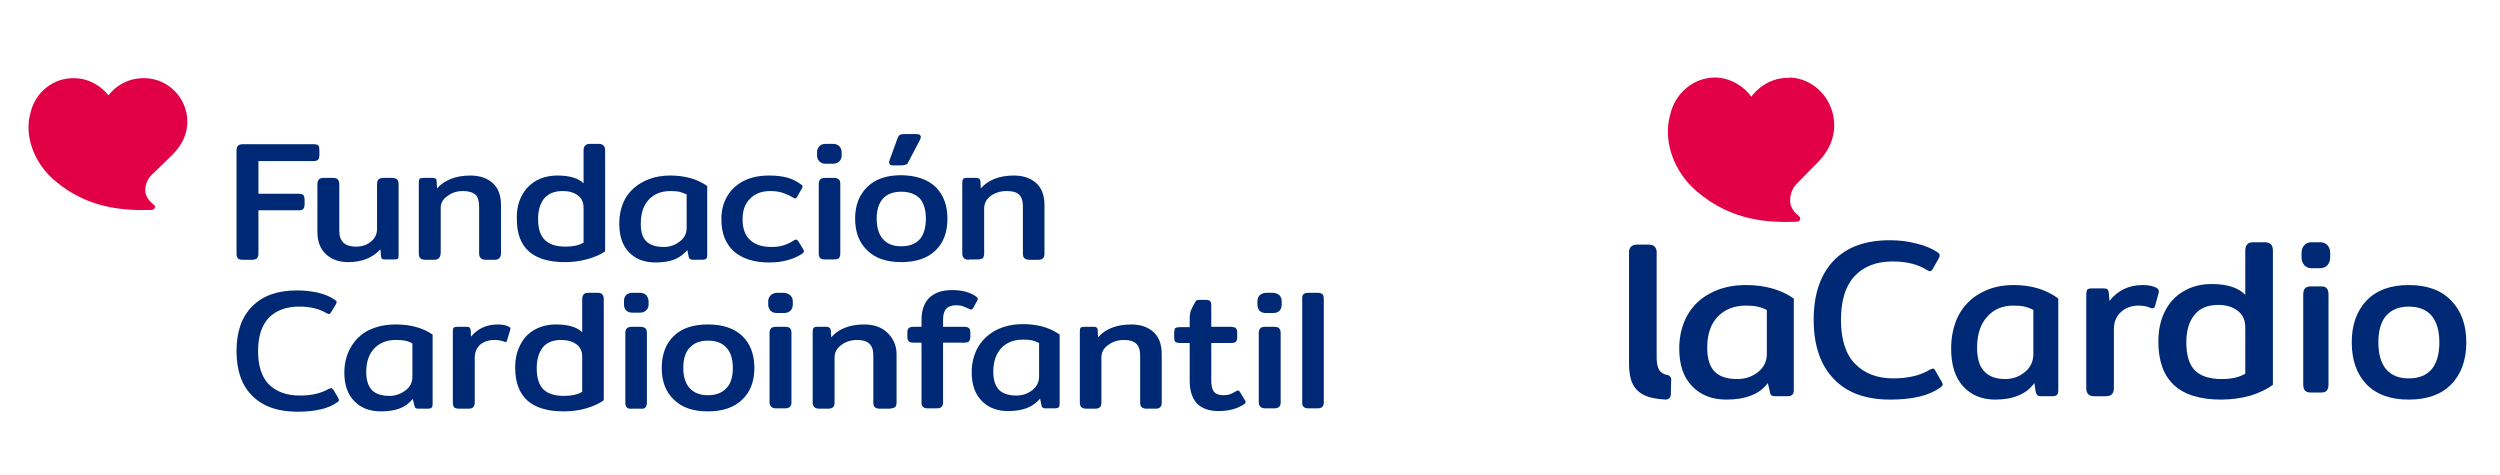
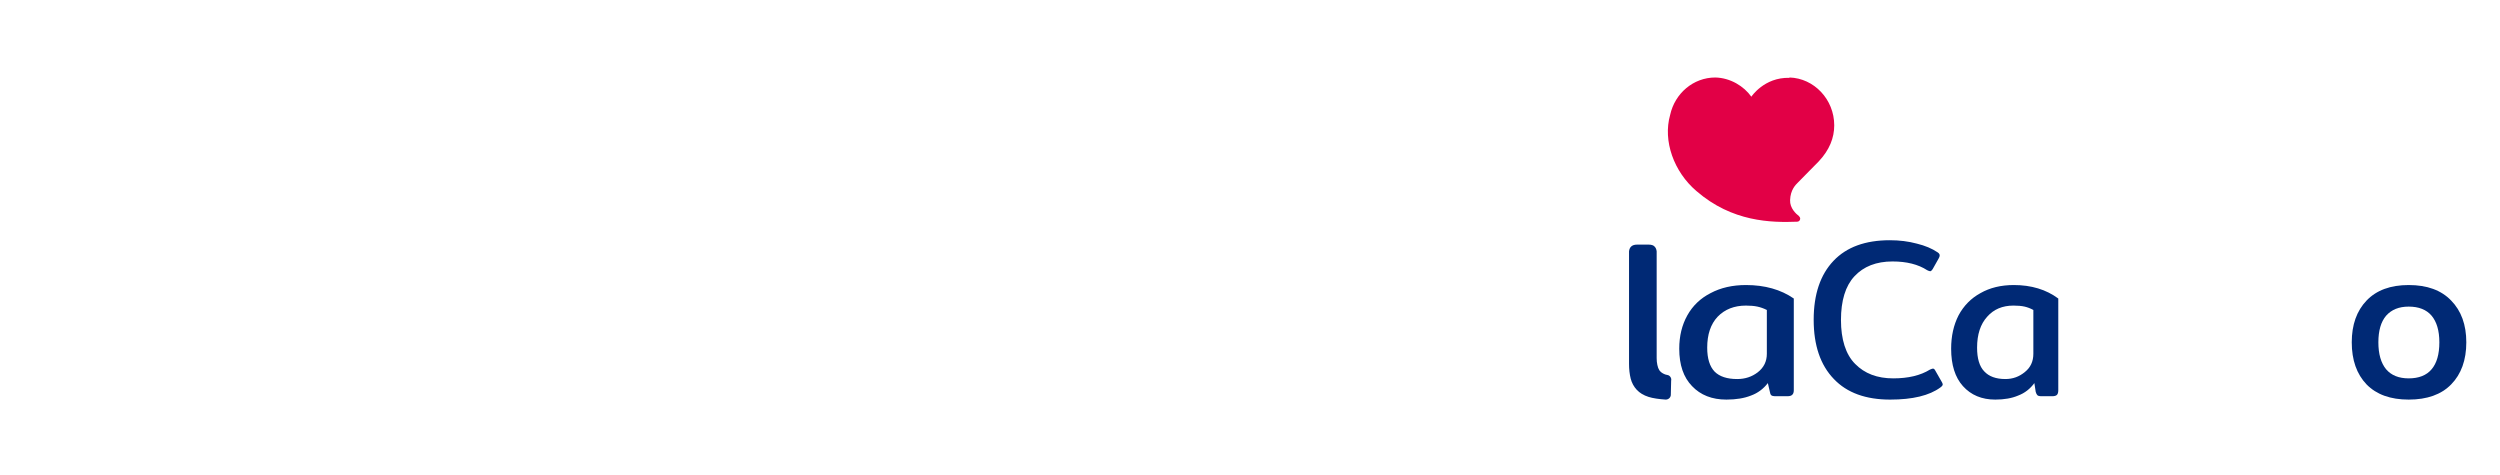
<svg xmlns="http://www.w3.org/2000/svg" version="1.2" viewBox="0 0 742 141" width="742" height="141">
  <title>Logo fundacion cardio infantil-svg</title>
  <defs>
    <clipPath clipPathUnits="userSpaceOnUse" id="cp1">
-       <path d="m8.49 23.14h384.38v99h-384.38z" />
-     </clipPath>
+       </clipPath>
    <clipPath clipPathUnits="userSpaceOnUse" id="cp2">
      <path d="m8.49 23.15h384.38v99h-384.38z" />
    </clipPath>
  </defs>
  <style>
		.s0 { fill: #002975 } 
		.s1 { fill: #e20046 } 
		.s2 { fill: #e10046 } 
	</style>
  <g id="Layer">
    <path id="Layer" class="s0" d="m544.3 112.5q-6-6.2-6-17.6 0-11.3 5.9-17.5 5.8-6.1 16.7-6.1 4.3 0 8 1 3.7 0.9 6.2 2.6 0.6 0.4 0.6 0.9 0 0.4-0.3 0.9l-1.8 3.2q-0.4 0.6-0.7 0.6-0.3 0-0.9-0.3-4-2.6-10.3-2.6-7.2 0-11.3 4.4-4 4.3-4 13c0 5.7 1.4 10.2 4.2 13q4.2 4.3 11.3 4.3 6.7 0 10.9-2.6 0.7-0.3 0.9-0.3 0.4 0 0.7 0.6l2 3.5q0.2 0.4 0.2 0.6 0 0.4-0.7 0.9-4.9 3.6-14.9 3.6c-7.2 0-12.8-2-16.7-6.1z" />
    <path id="Layer" fill-rule="evenodd" class="s0" d="m582.6 114.6q-3.5-3.9-3.5-11.1 0-5.6 2.2-9.9 2.3-4.3 6.5-6.6 4.2-2.4 9.9-2.4 7.8 0 13.2 4v27.2q0 1-0.4 1.4-0.4 0.4-1.4 0.4h-3.4q-0.6 0-1-0.3-0.3-0.3-0.5-1l-0.4-2.6q-1.9 2.6-4.8 3.7-2.8 1.2-6.8 1.2-6 0-9.6-4zm18.4-4.2q2.5-2 2.5-5.4v-13q-1.3-0.7-2.6-1c-0.9-0.2-2-0.3-3.3-0.3q-4.9 0-7.8 3.3-3 3.3-3 9.2 0 4.8 2.1 7 2.1 2.3 6.3 2.3 3.3 0 5.8-2.1z" />
-     <path id="Layer" class="s0" d="m619.8 117q-0.6-0.6-0.6-1.8v-27.8q0-1 0.3-1.4 0.3-0.4 1.3-0.4h3.7q0.7 0 1 0.3 0.3 0.3 0.4 1l0.2 2.4q3.7-4.7 9.9-4.7 2.8 0 4.3 1 0.3 0.3 0.4 0.6 0.1 0.3 0 0.7l-1.1 4q-0.2 0.6-0.8 0.6l-0.5-0.1q-1.5-0.7-3.5-0.7-3.2 0-5.3 1.9-2.1 1.9-2.1 5.1v17.5q0 1.2-0.6 1.8-0.5 0.6-1.9 0.6h-3.3q-1.3 0-1.8-0.6z" />
-     <path id="Layer" fill-rule="evenodd" class="s0" d="m640.6 101.4q0-5.1 1.9-8.9 1.9-3.9 5.5-6 3.6-2.2 8.4-2.2 6.9 0 10 3.2v-13.1q0-1.3 0.6-1.9 0.5-0.6 1.8-0.6h3.3q1.3 0 1.9 0.6 0.6 0.6 0.6 1.9v39.8q-2.5 1.9-6.6 3.2-4.2 1.2-8.8 1.2-18.6 0-18.6-17.2zm25.8 9.5v-13.7q0-3.3-2.3-5-2.2-1.7-5.7-1.7-4.8 0-7.1 3-2.4 2.9-2.4 8.1 0 5.8 2.6 8.4 2.6 2.5 7.9 2.5 4.4 0 7-1.6z" />
-     <path id="Layer" class="s0" d="m683.9 78.7q-0.8-1-0.8-2.3v-1.3q0-1.4 0.8-2.3 0.8-0.9 2.2-0.9h2.5q1.4 0 2.2 0.9 0.8 0.9 0.8 2.3v1.3q0 1.3-0.8 2.3-0.8 0.9-2.2 0.9h-2.5q-1.4 0-2.2-0.9zm0.2 37.2q-0.5-0.6-0.5-1.8v-26.7q0-1.2 0.5-1.8 0.6-0.6 1.7-0.6h3.1q1.2 0 1.7 0.6 0.5 0.6 0.5 1.8v26.7q0 1.2-0.5 1.8-0.5 0.6-1.7 0.6h-3.1q-1.2 0-1.7-0.6z" />
    <path id="Layer" fill-rule="evenodd" class="s0" d="m702.4 114.1q-4.4-4.6-4.4-12.5 0-7.8 4.4-12.4 4.4-4.6 12.5-4.6 8.2 0 12.6 4.6 4.5 4.6 4.5 12.4 0 7.9-4.5 12.5-4.4 4.5-12.6 4.5-8.1 0-12.5-4.5zm19.3-4.5q2.3-2.7 2.3-8c0-3.5-0.8-6.1-2.3-7.9q-2.3-2.7-6.8-2.7c-2.9 0-5.1 0.9-6.7 2.7q-2.3 2.7-2.3 7.9 0 5.2 2.3 8 2.3 2.7 6.7 2.7c3 0 5.3-0.9 6.8-2.7z" />
    <path id="Layer" class="s1" d="m531.1 23.1c-7.5-0.2-11.3 5.6-11.3 5.6-2.2-3.1-6.2-5.6-10.7-5.7-6.5 0-12 4.7-13.4 11.1-2.2 7.7 1.1 16.9 7.8 22.6 10.6 9.2 22.2 9.4 29.9 9.1 0.5 0 0.9-0.4 0.9-0.9 0-0.3-0.2-0.6-0.4-0.8-0.8-0.6-2.7-2.3-2.6-4.7 0.1-3.1 1.7-4.6 2.3-5.2 1.5-1.6 3.9-3.9 6.2-6.3 3.2-3.4 4.6-7 4.6-10.7 0-7.7-6-14-13.3-14.2z" />
    <path id="Layer" fill-rule="evenodd" class="s0" d="m502.2 114.6q-3.8-3.9-3.8-11.1 0-5.6 2.4-9.9 2.4-4.3 6.9-6.6 4.5-2.4 10.5-2.4 8.4 0 14.2 4v27.2q0 1-0.5 1.4-0.4 0.4-1.4 0.4h-3.7q-0.7 0-1.1-0.3-0.3-0.3-0.4-1l-0.6-2.6q-2 2.6-5 3.7-3 1.2-7.3 1.2-6.4 0-10.2-4zm19.5-4.1q2.7-2.1 2.7-5.5v-13q-1.4-0.7-2.8-1-1.4-0.3-3.4-0.3-5.2 0-8.4 3.3-3.1 3.3-3.1 9.2 0 4.8 2.2 7.1 2.2 2.2 6.7 2.2 3.5 0 6.1-2z" />
    <path id="Layer" class="s0" d="m494.9 111.3q-0.6-0.1-1-0.3-0.9-0.4-1.4-1.1-0.4-0.6-0.6-1.6-0.2-0.9-0.2-2v-31.3q0 0 0-0.1v-0.1q0-0.1 0-0.2-0.1-0.9-0.6-1.4-0.5-0.6-1.8-0.6h-3.4q-1.2 0-1.8 0.6-0.5 0.5-0.6 1.4 0 0.1 0 0.1v27.4q0 0.2 0 0.4v5.5q0 2.4 0.5 4.4 0.5 1.9 1.8 3.3 1.3 1.4 3.5 2.1c1.2 0.4 3.3 0.7 5.1 0.8 0.7 0 1.4-0.5 1.5-1.3l0.1-4.3c0.2-0.8-0.4-1.6-1.1-1.7z" />
  </g>
  <g id="Clip-Path" clip-path="url(#cp1)">
    <g id="Layer">
      <g id="Clip-Path" clip-path="url(#cp2)">
        <g id="Layer">
          <path id="Layer" class="s2" d="m43 23.2c-7.2-0.2-10.8 5.1-10.8 5.1-2.2-2.8-5.9-5.1-10.3-5.1-6.1-0.1-11.4 4.2-12.8 10.1-2.1 7 1.1 15.4 7.5 20.6 10.1 8.4 21.2 8.6 28.5 8.4 0.5-0.1 0.9-0.4 0.9-0.9 0-0.3-0.2-0.6-0.4-0.7-0.7-0.5-2.5-2.1-2.5-4.3 0.1-2.8 1.6-4.2 2.2-4.8 1.5-1.4 3.7-3.5 5.9-5.7 3.1-3.1 4.4-6.4 4.4-9.8 0-7-5.7-12.8-12.6-12.9" />
          <path id="Layer" fill-rule="evenodd" class="s0" d="m177.6 42.7q1.1 0 1.5 0.5 0.5 0.4 0.5 1.4v30q-2 1.4-5.2 2.3-3.2 0.9-6.7 0.9-14.4 0-14.3-12.9-0.1-3.8 1.4-6.7 1.5-2.9 4.2-4.5 2.8-1.6 6.5-1.6 5.3 0 7.7 2.3v-9.8q0-1 0.5-1.4 0.4-0.5 1.4-0.5h2.6m-4.5 19q0-2.5-1.7-3.7-1.7-1.3-4.5-1.3-3.6 0-5.5 2.2-1.8 2.3-1.8 6.1 0 4.4 2.1 6.3 2 1.9 6.1 1.9 3.3 0 5.3-1.2zm70-13.8q-0.7-0.7-0.7-1.7v-1q0-1.1 0.7-1.8 0.6-0.7 1.9-0.7h2.1q1.2 0 1.9 0.7 0.7 0.7 0.7 1.8v1q0 1-0.7 1.7-0.7 0.7-1.9 0.7h-2.1q-1.3 0-1.9-0.7zm21.8 1.2q-1.1 0-1.1-0.9 0-0.4 0.1-0.6l2.4-6.6q0.3-0.7 0.6-0.9 0.4-0.3 1.3-0.3h3.7q1.3 0 1.3 0.9 0 0.3-0.2 0.7l-3.4 6.5q-0.3 0.7-0.7 0.9-0.4 0.2-1.4 0.3zm30.6 48.9q3.5-1.8 8.1-1.8 6.4 0 10.8 3.1v20.6q0 0.7-0.3 1-0.3 0.3-1.1 0.3h-2.8q-0.6 0-0.8-0.2-0.3-0.2-0.4-0.7l-0.4-2q-1.6 1.9-3.9 2.8-2.3 0.9-5.6 0.9-4.9 0-7.8-3-3-3-3-8.5 0-4.2 1.9-7.5 1.9-3.2 5.3-5zm12.8 3.8q-1-0.5-2.1-0.8-1.1-0.2-2.7-0.2-4 0-6.4 2.5-2.4 2.6-2.4 7 0 3.6 1.7 5.4 1.7 1.7 5.2 1.7 2.6 0 4.7-1.6 2-1.6 2-4.1v-9.9zm71.2-4.4q0.5 0.5 0.5 1.4v20.6q0 0.9-0.4 1.3-0.5 0.5-1.5 0.5h-2.7q-1 0-1.4-0.5-0.5-0.4-0.5-1.3v-20.6q0-0.9 0.5-1.4 0.4-0.4 1.4-0.4h2.7q1 0 1.4 0.4zm13.3-8.7v30.7q0 0.9-0.4 1.3-0.4 0.5-1.5 0.5h-2.7q-1 0-1.4-0.5-0.5-0.4-0.4-1.3v-30.7q-0.1-0.9 0.4-1.4 0.4-0.4 1.4-0.4h2.7q1 0 1.5 0.4 0.4 0.5 0.4 1.4zm-145.4-35.9q1 0 1.5 0.5 0.4 0.4 0.4 1.4v20.5q0 0.9-0.4 1.4-0.4 0.4-1.5 0.4h-2.6q-1 0-1.5-0.4-0.4-0.5-0.4-1.4v-20.5q0-1 0.4-1.4 0.5-0.5 1.5-0.5zm-153.3 1.9q0-1 0.5-1.5 0.4-0.4 1.4-0.4h2.7q1 0 1.4 0.4 0.5 0.5 0.5 1.5v13.8q0 2.4 1.3 3.6 1.2 1.1 3.7 1.1 2.6 0 4.4-1.5 1.8-1.4 1.8-3.8v-13.2q0-1 0.4-1.4 0.5-0.5 1.5-0.5h2.6q1 0 1.5 0.5 0.4 0.4 0.4 1.4v21q0 0.8-0.2 1.1-0.3 0.2-1.1 0.2h-2.8q-0.6 0-0.8-0.2-0.3-0.2-0.3-0.7l-0.2-2.1q-3.5 3.8-9.5 3.8-4.1 0-6.6-2.3-2.6-2.3-2.6-6.8zm46.9 3.1q-1.2-1.1-3.7-1.1-2.7 0-4.6 1.5-2.1 1.4-2 3.7v13.3q-0.1 0.9-0.5 1.4-0.4 0.5-1.5 0.5h-2.6q-1 0-1.5-0.5-0.4-0.4-0.4-1.4v-21q0-0.8 0.2-1.1 0.3-0.3 1.1-0.3h2.9q1.1 0 1.1 1l0.1 2.1q3.5-3.8 9.9-3.8 4.1 0 6.6 2.2 2.5 2.2 2.5 6.6v14.3q0 0.9-0.5 1.4-0.4 0.5-1.4 0.5h-2.7q-1 0-1.4-0.5-0.5-0.4-0.5-1.4v-13.9q0-2.5-1.1-3.6zm-70.5 18.9q-0.4-0.5-0.4-1.4v-30.6q0-1 0.4-1.4 0.4-0.5 1.5-0.5h21q1 0 1.4 0.4 0.3 0.4 0.3 1.4v1.3q0 1-0.3 1.4-0.4 0.5-1.4 0.5h-16.4v9.7h11.9q1 0 1.4 0.4 0.4 0.4 0.4 1.4v1.3q0 1-0.4 1.4-0.4 0.5-1.4 0.4h-11.9v12.9q0 0.9-0.5 1.4-0.4 0.4-1.5 0.4h-2.6q-1.1 0-1.5-0.4zm309.2 11q0.6 0.7 0.6 1.7v1q0 1.1-0.6 1.8-0.7 0.7-1.9 0.7h-2.2q-1.2 0-1.9-0.7-0.6-0.8-0.6-1.8v-1q0-1 0.6-1.7 0.7-0.7 1.9-0.8h2.2q1.2 0.1 1.9 0.8zm-116.7 10.8c1.7 1.5 3 3.7 3 6.6v14.4q0 0.9-0.4 1.3c-0.3 0.3-1.3 0.5-1.9 0.5h-2.7q-1 0-1.5-0.5-0.4-0.4-0.4-1.3v-14q0-2.5-1.2-3.5-1.1-1.1-3.6-1.1-2.7 0-4.7 1.5-2 1.4-2 3.7v13.4q0 0.9-0.4 1.3-0.5 0.5-1.5 0.5h-2.6q-1.1 0-1.5-0.5-0.5-0.4-0.5-1.3v-21.1q0-0.7 0.3-1.1 0.2-0.3 1-0.3h2.9q1.1 0.1 1.2 1.1l0.1 2q3.4-3.8 9.8-3.8 4.1 0 6.6 2.2zm72.7-2.2q4 0 6.5 2.2 2.5 2.2 2.5 6.6v14.4q0 0.9-0.4 1.3-0.4 0.5-1.4 0.5h-2.7q-1 0-1.5-0.5-0.4-0.4-0.4-1.3v-14q0-2.5-1.2-3.5-1.1-1.1-3.6-1.1-2.7 0-4.7 1.5-2 1.4-2 3.7v13.4q0 0.9-0.4 1.3-0.4 0.5-1.5 0.5h-2.6q-1 0-1.5-0.5-0.4-0.4-0.4-1.3v-21.1q0-0.8 0.2-1.1 0.3-0.3 1.1-0.3h2.9q1.1 0 1.1 1l0.1 2.1q3.4-3.8 9.9-3.8zm-98.9-24.8l1.5 2.5q0.2 0.3 0.2 0.6 0 0.3-0.5 0.7-2 1.3-4.3 1.9-2.4 0.7-5.5 0.7-6.7 0-10.5-3.3-3.7-3.4-3.7-9.5 0-3.9 1.7-6.8 1.7-2.9 4.9-4.6 3.2-1.6 7.5-1.6 3.2 0 5.4 0.6 2.2 0.6 4.1 2 0.5 0.3 0.5 0.6 0 0.4-0.3 0.8l-1.3 2.3q-0.3 0.5-0.6 0.5-0.2 0-0.7-0.3-1.5-0.9-3.1-1.4-1.5-0.5-3.6-0.5-3.8 0-6 2.3c-1.5 1.5-2.2 3.4-2.2 6.1q0 4.1 2.2 6.1 2.2 2.1 6.4 2.1 2.1 0 3.6-0.5 1.6-0.5 3.1-1.5 0.4-0.2 0.6-0.2 0.3 0 0.6 0.5zm40.8 2.8q-3.6 3.5-10.2 3.5-6.6 0-10.1-3.5-3.6-3.4-3.6-9.4 0-5.9 3.6-9.4 3.5-3.5 10.1-3.5 6.6 0.1 10.2 3.5 3.5 3.5 3.5 9.4 0 6-3.5 9.4zm-2.9-9.4q0-3.9-1.8-6c-1.3-1.3-3.1-2-5.5-2q-3.5 0-5.4 2-1.9 2.1-1.9 6 0 4 1.9 6.1c1.2 1.4 3 2.1 5.4 2.1q3.6 0 5.5-2.1c1.2-1.4 1.8-3.5 1.8-6.1zm5.1 30.1v2h6.3q1 0 1.4 0.4 0.4 0.4 0.4 1.3v1.2q0 0.9-0.4 1.4-0.4 0.4-1.4 0.4h-6.3v17.7q0 0.9-0.4 1.3-0.4 0.5-1.5 0.5h-2.7q-1 0-1.4-0.5-0.4-0.4-0.4-1.3v-17.7h-2.4q-1 0-1.4-0.4-0.4-0.5-0.4-1.4v-1.2q0-0.9 0.4-1.3 0.4-0.4 1.4-0.4h2.4v-1.9q0-4.3 2.2-6.6c1.6-1.6 3.8-2.4 6.9-2.4q4.6 0 7.2 2 0.4 0.3 0.4 0.7 0 0.3-0.2 0.5l-1.2 2.2q-0.3 0.4-0.6 0.4-0.1 0-0.5-0.2-1.1-0.5-1.9-0.8-0.8-0.3-1.9-0.3-2.2 0-3.1 1.1-0.9 1-0.9 3.3zm-46.9 2q1 0 1.5 0.4 0.4 0.5 0.4 1.4v20.6q0 0.9-0.4 1.3-0.5 0.5-1.5 0.5h-2.6q-1.1 0-1.5-0.5-0.5-0.4-0.5-1.3v-20.6q0-0.9 0.5-1.4 0.4-0.4 1.5-0.4zm54.6-19.9q-1.1 0-1.5-0.5-0.5-0.4-0.5-1.4v-21q0-0.8 0.3-1.1 0.2-0.3 1-0.3h2.9q1.1 0 1.2 1l0.1 2.1q3.4-3.8 9.8-3.8 4.1 0 6.6 2.2 2.5 2.2 2.5 6.6v14.3q0 1-0.4 1.4-0.4 0.5-1.4 0.5h-2.7q-1 0-1.5-0.5-0.4-0.4-0.4-1.4v-13.9q0-2.5-1.2-3.6-1.1-1-3.6-1-2.7 0-4.7 1.4-2 1.5-2 3.8v13.3q0 0.9-0.4 1.4-0.5 0.4-1.5 0.4h-2.6zm80.4 39.2l1.5 2.5q0.2 0.2 0.2 0.5 0 0.4-0.5 0.7c-2.1 1.4-4.7 2-7.5 2q-4.3 0-6.5-2.3-2.1-2.4-2.1-6.6v-11.3h-2.9q-1 0-1.4-0.4-0.3-0.3-0.3-1.3v-1.3q0-1 0.3-1.4 0.4-0.3 1.4-0.3h2.9v-2.8q0-1.1 0.3-2 0.4-1 1.2-2.4 0.3-0.6 0.6-0.8 0.3-0.1 1-0.1h1.7q0.9 0 1.3 0.4 0.3 0.4 0.3 1.3v6.3h6q1 0.1 1.3 0.4 0.4 0.4 0.4 1.4v1.3q0 1-0.4 1.3-0.3 0.4-1.3 0.4h-6v11.1q0 2.3 0.8 3.4 0.9 1 2.8 1 1.2 0 2-0.3 0.8-0.3 1.8-0.9 0.2-0.2 0.5-0.2 0.3 0 0.6 0.4zm-133.4-28.6q0.7 0.7 0.7 1.7v1q0 1.1-0.7 1.8-0.7 0.7-1.9 0.7h-2.1q-1.3 0-1.9-0.7-0.7-0.8-0.7-1.8v-1q0-1 0.7-1.7 0.6-0.7 1.9-0.8h2.1q1.2 0.1 1.9 0.8zm-30.6-13.5q-1.6 1.9-3.8 2.8-2.3 0.9-5.6 0.9-5 0-7.9-3-2.9-3-2.9-8.5 0-4.2 1.8-7.5 1.9-3.2 5.4-5 3.4-1.8 8-1.8 6.4 0 10.9 3.1v20.6q0 0.7-0.3 1-0.4 0.3-1.2 0.3h-2.8q-0.5 0-0.8-0.2-0.3-0.2-0.4-0.7l-0.4-2zm-12.2-2.6q1.7 1.7 5.2 1.7 2.7 0 4.7-1.6 2.1-1.5 2.1-4.1v-9.9q-1.1-0.5-2.2-0.8-1.1-0.2-2.6-0.2-4 0-6.4 2.5-2.4 2.6-2.4 7-0.1 3.7 1.6 5.4zm-92.9 44l1.6 2.7q0.1 0.3 0.1 0.5 0 0.3-0.5 0.6-3.9 2.8-11.8 2.8-8.7 0-13.4-4.7-4.7-4.6-4.7-13.3 0-8.7 4.7-13.3 4.6-4.7 13.2-4.7 3.4 0 6.4 0.7 2.9 0.7 4.9 2.1 0.5 0.3 0.5 0.6 0 0.3-0.2 0.7l-1.5 2.5q-0.3 0.4-0.5 0.4-0.2 0-0.7-0.2-3.2-2-8.2-2-5.7 0-9 3.3c-2.1 2.2-3.2 5.5-3.2 9.9q0 6.7 3.3 10 3.4 3.2 9.1 3.2 5.2 0 8.6-2 0.5-0.2 0.7-0.2 0.3 0 0.6 0.5zm10.6-17.6q3.4-1.7 8-1.7 6.5 0 10.9 3v20.7q0 0.7-0.3 1-0.3 0.3-1.1 0.3h-2.8q-0.6 0-0.9-0.2-0.2-0.2-0.3-0.7l-0.5-2q-1.5 1.9-3.8 2.8-2.3 0.9-5.6 0.9-5 0-7.9-3-3-3-3-8.5 0-4.2 1.9-7.5 1.9-3.3 5.3-5.1zm12.8 3.9q-1-0.6-2.1-0.8-1.1-0.2-2.7-0.2-4 0-6.4 2.5-2.4 2.5-2.4 7 0 3.6 1.7 5.4 1.7 1.7 5.2 1.7 2.6 0 4.7-1.6 2.1-1.5 2.1-4.1v-9.9zm28.8-4.9q0.3 0.2 0.4 0.4 0 0.3-0.1 0.6l-0.9 3q-0.1 0.5-0.5 0.5l-0.4-0.1q-1.2-0.5-2.8-0.5-2.6 0-4.3 1.4-1.6 1.5-1.6 3.9v13.3q0 0.9-0.5 1.4-0.4 0.4-1.5 0.4h-2.6q-1 0-1.5-0.4-0.4-0.5-0.4-1.4v-21.1q0-0.8 0.2-1.1 0.3-0.3 1.1-0.3h2.9q0.5 0 0.8 0.2 0.2 0.3 0.3 0.8l0.1 1.9q3-3.6 7.9-3.6 2.2 0 3.4 0.7zm27.6-9.7q0.5 0.5 0.5 1.5v30q-1.9 1.4-5.2 2.4-3.2 0.9-6.7 0.9-14.4 0-14.4-13 0-3.8 1.5-6.7 1.4-2.9 4.2-4.5 2.8-1.6 6.5-1.6 5.3 0 7.7 2.3v-9.8q0-1 0.5-1.5 0.4-0.4 1.4-0.4h2.6q1 0 1.4 0.4zm-5.9 18.6q0-2.5-1.7-3.7-1.8-1.3-4.5-1.3-3.7 0-5.5 2.2-1.8 2.3-1.8 6.2 0 4.3 2 6.3 2 1.9 6.1 1.9 3.4 0 5.4-1.2c0 0 0-10.4 0-10.4zm19-18.3q0.6 0.7 0.7 1.7v1.1q0 1-0.7 1.7-0.7 0.7-1.9 0.7h-2.2q-1.2 0-1.9-0.7-0.6-0.7-0.6-1.7v-1.1q0-1 0.6-1.7 0.7-0.7 1.9-0.7h2.2q1.2 0 1.9 0.7zm-0.2 9.9q0.4 0.4 0.4 1.4v20.6q0 0.9-0.4 1.4-0.4 0.5-1.5 0.4h-2.6q-1 0.1-1.5-0.4-0.4-0.5-0.4-1.4v-20.6q0-1 0.4-1.4 0.5-0.5 1.5-0.5h2.6q1 0 1.5 0.5zm28.7 2.2q3.6 3.5 3.6 9.5 0 6-3.6 9.4-3.6 3.5-10.2 3.5-6.6 0-10.1-3.5-3.6-3.4-3.6-9.4 0-6 3.6-9.5 3.5-3.4 10.1-3.4 6.6 0 10.2 3.4zm-2.8 9.5q0-4-1.9-6c-1.2-1.4-3.1-2.1-5.5-2.1q-3.5 0-5.4 2.1-1.9 2-1.9 6 0 3.9 1.9 6c1.3 1.4 3 2.1 5.4 2.1q3.6 0 5.5-2.1c1.3-1.3 1.9-3.4 1.9-6z" />
        </g>
      </g>
    </g>
  </g>
</svg>